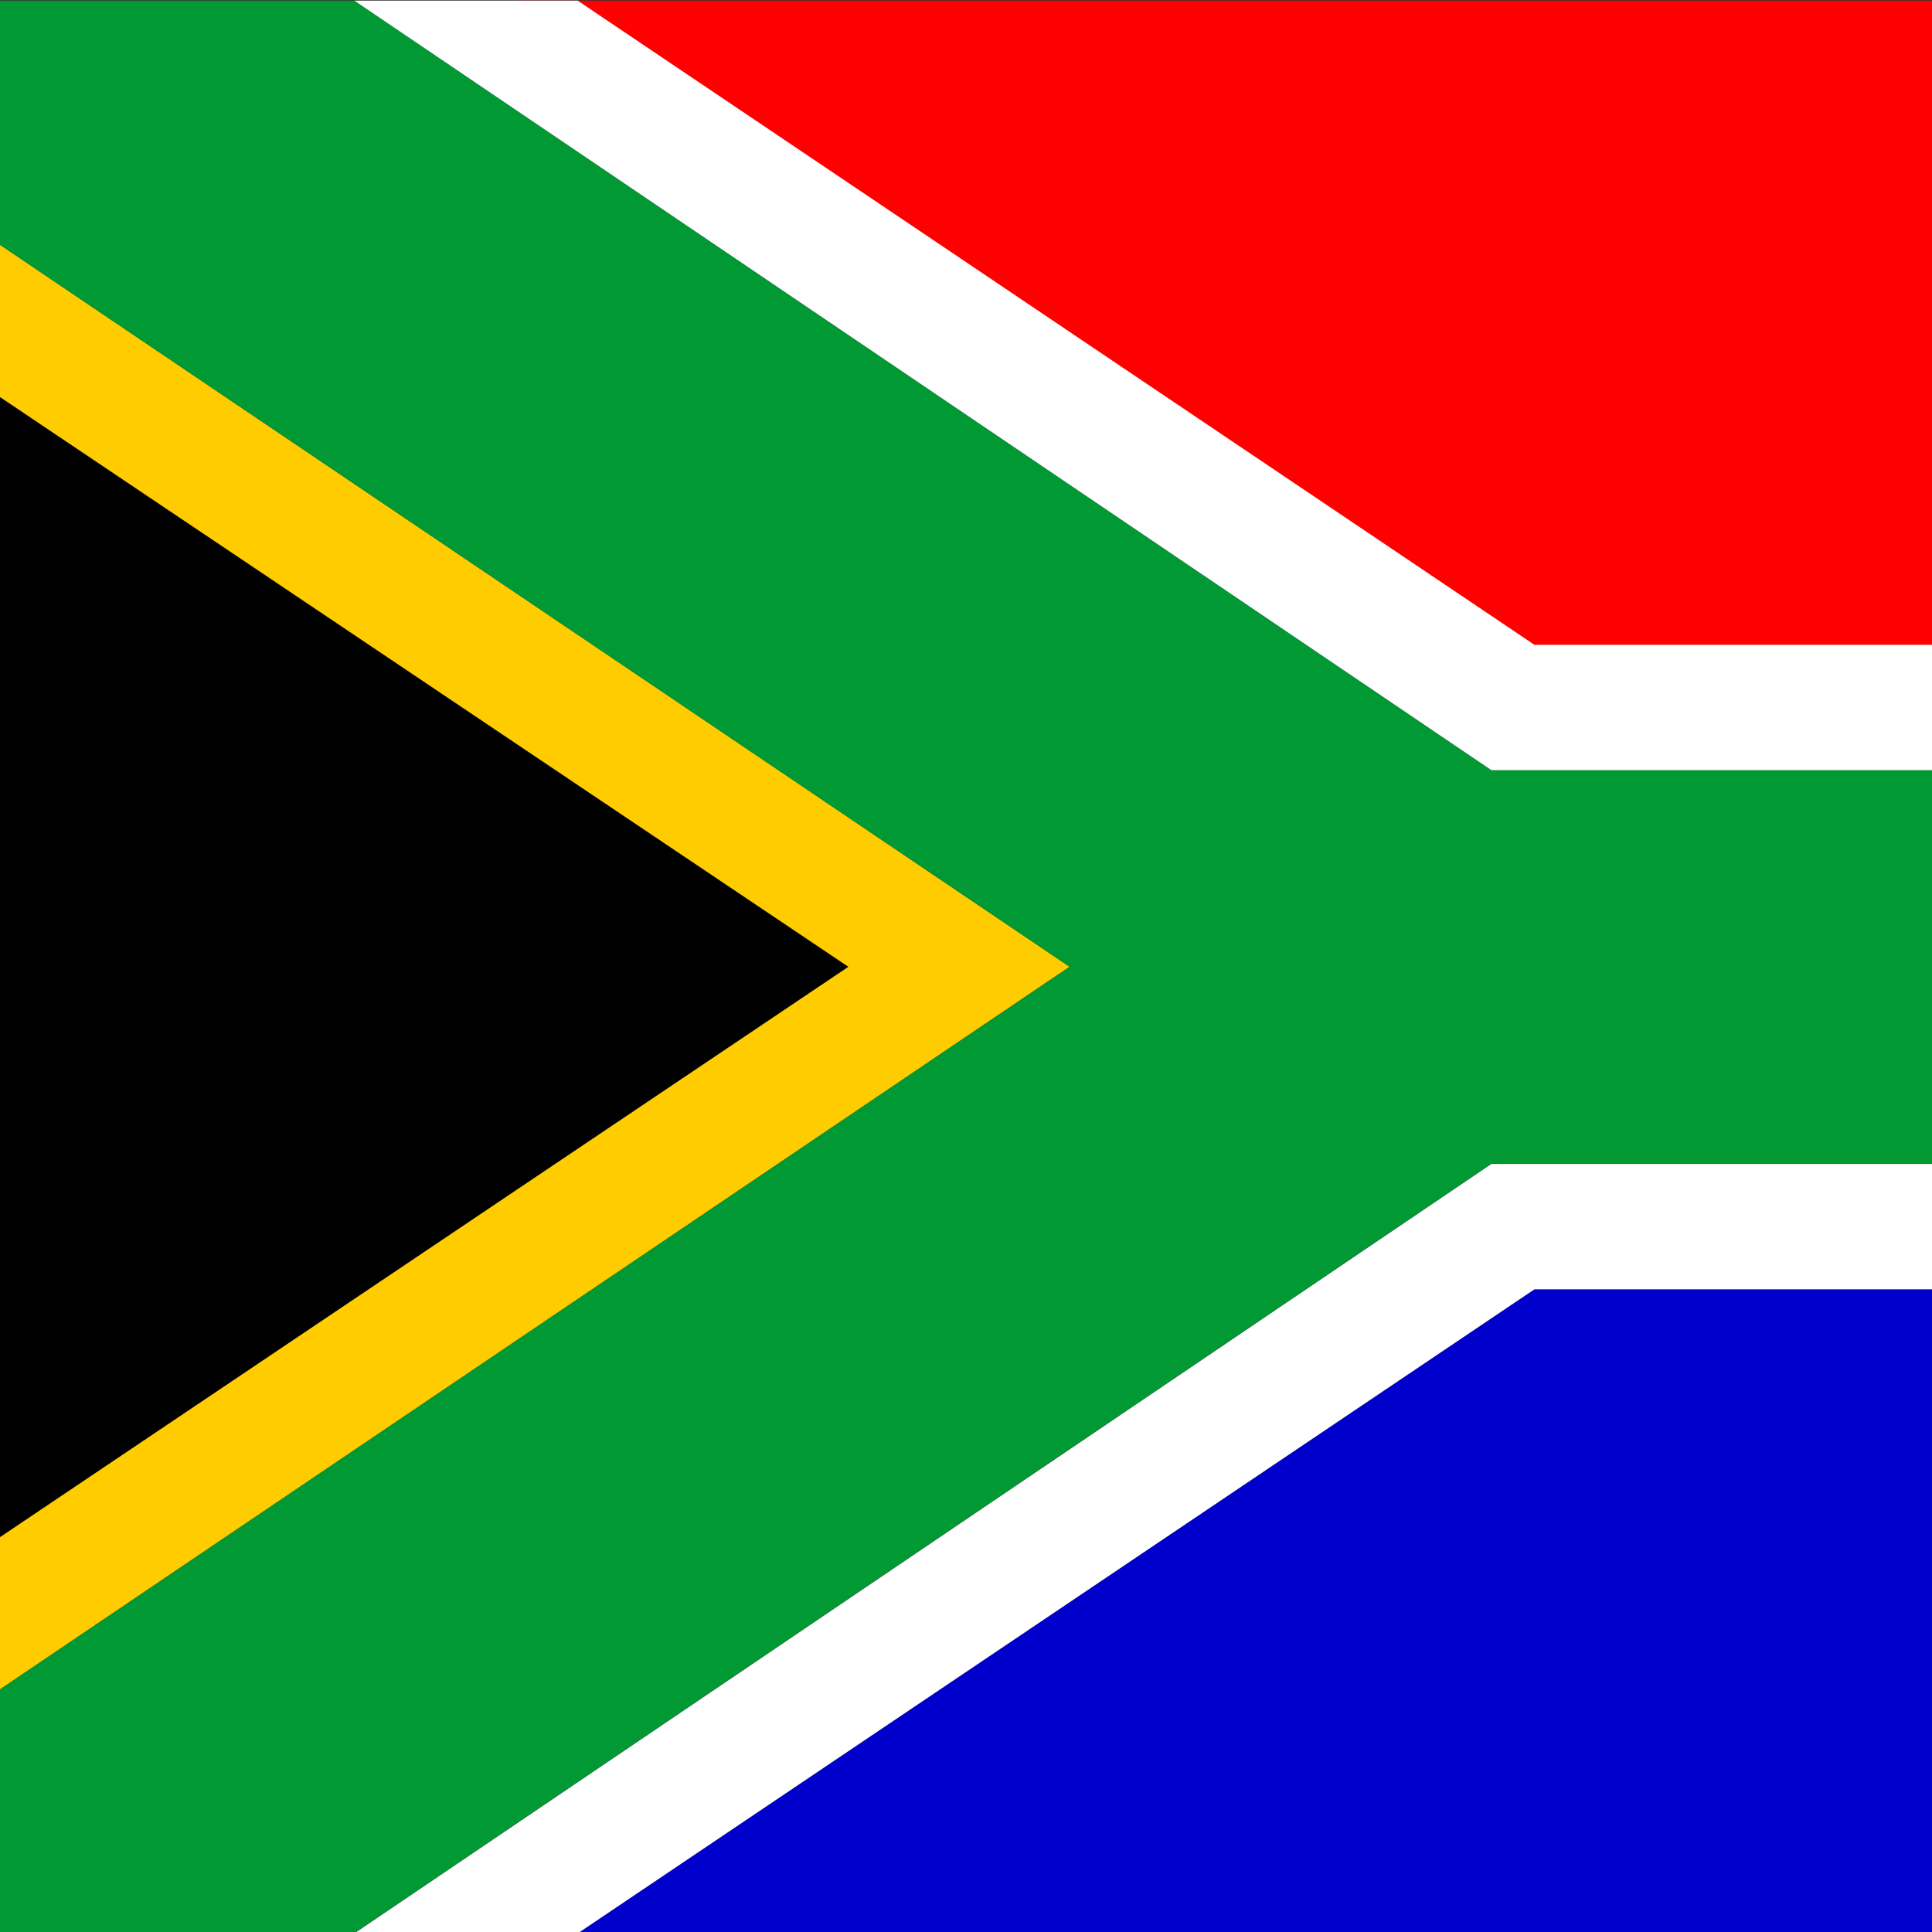
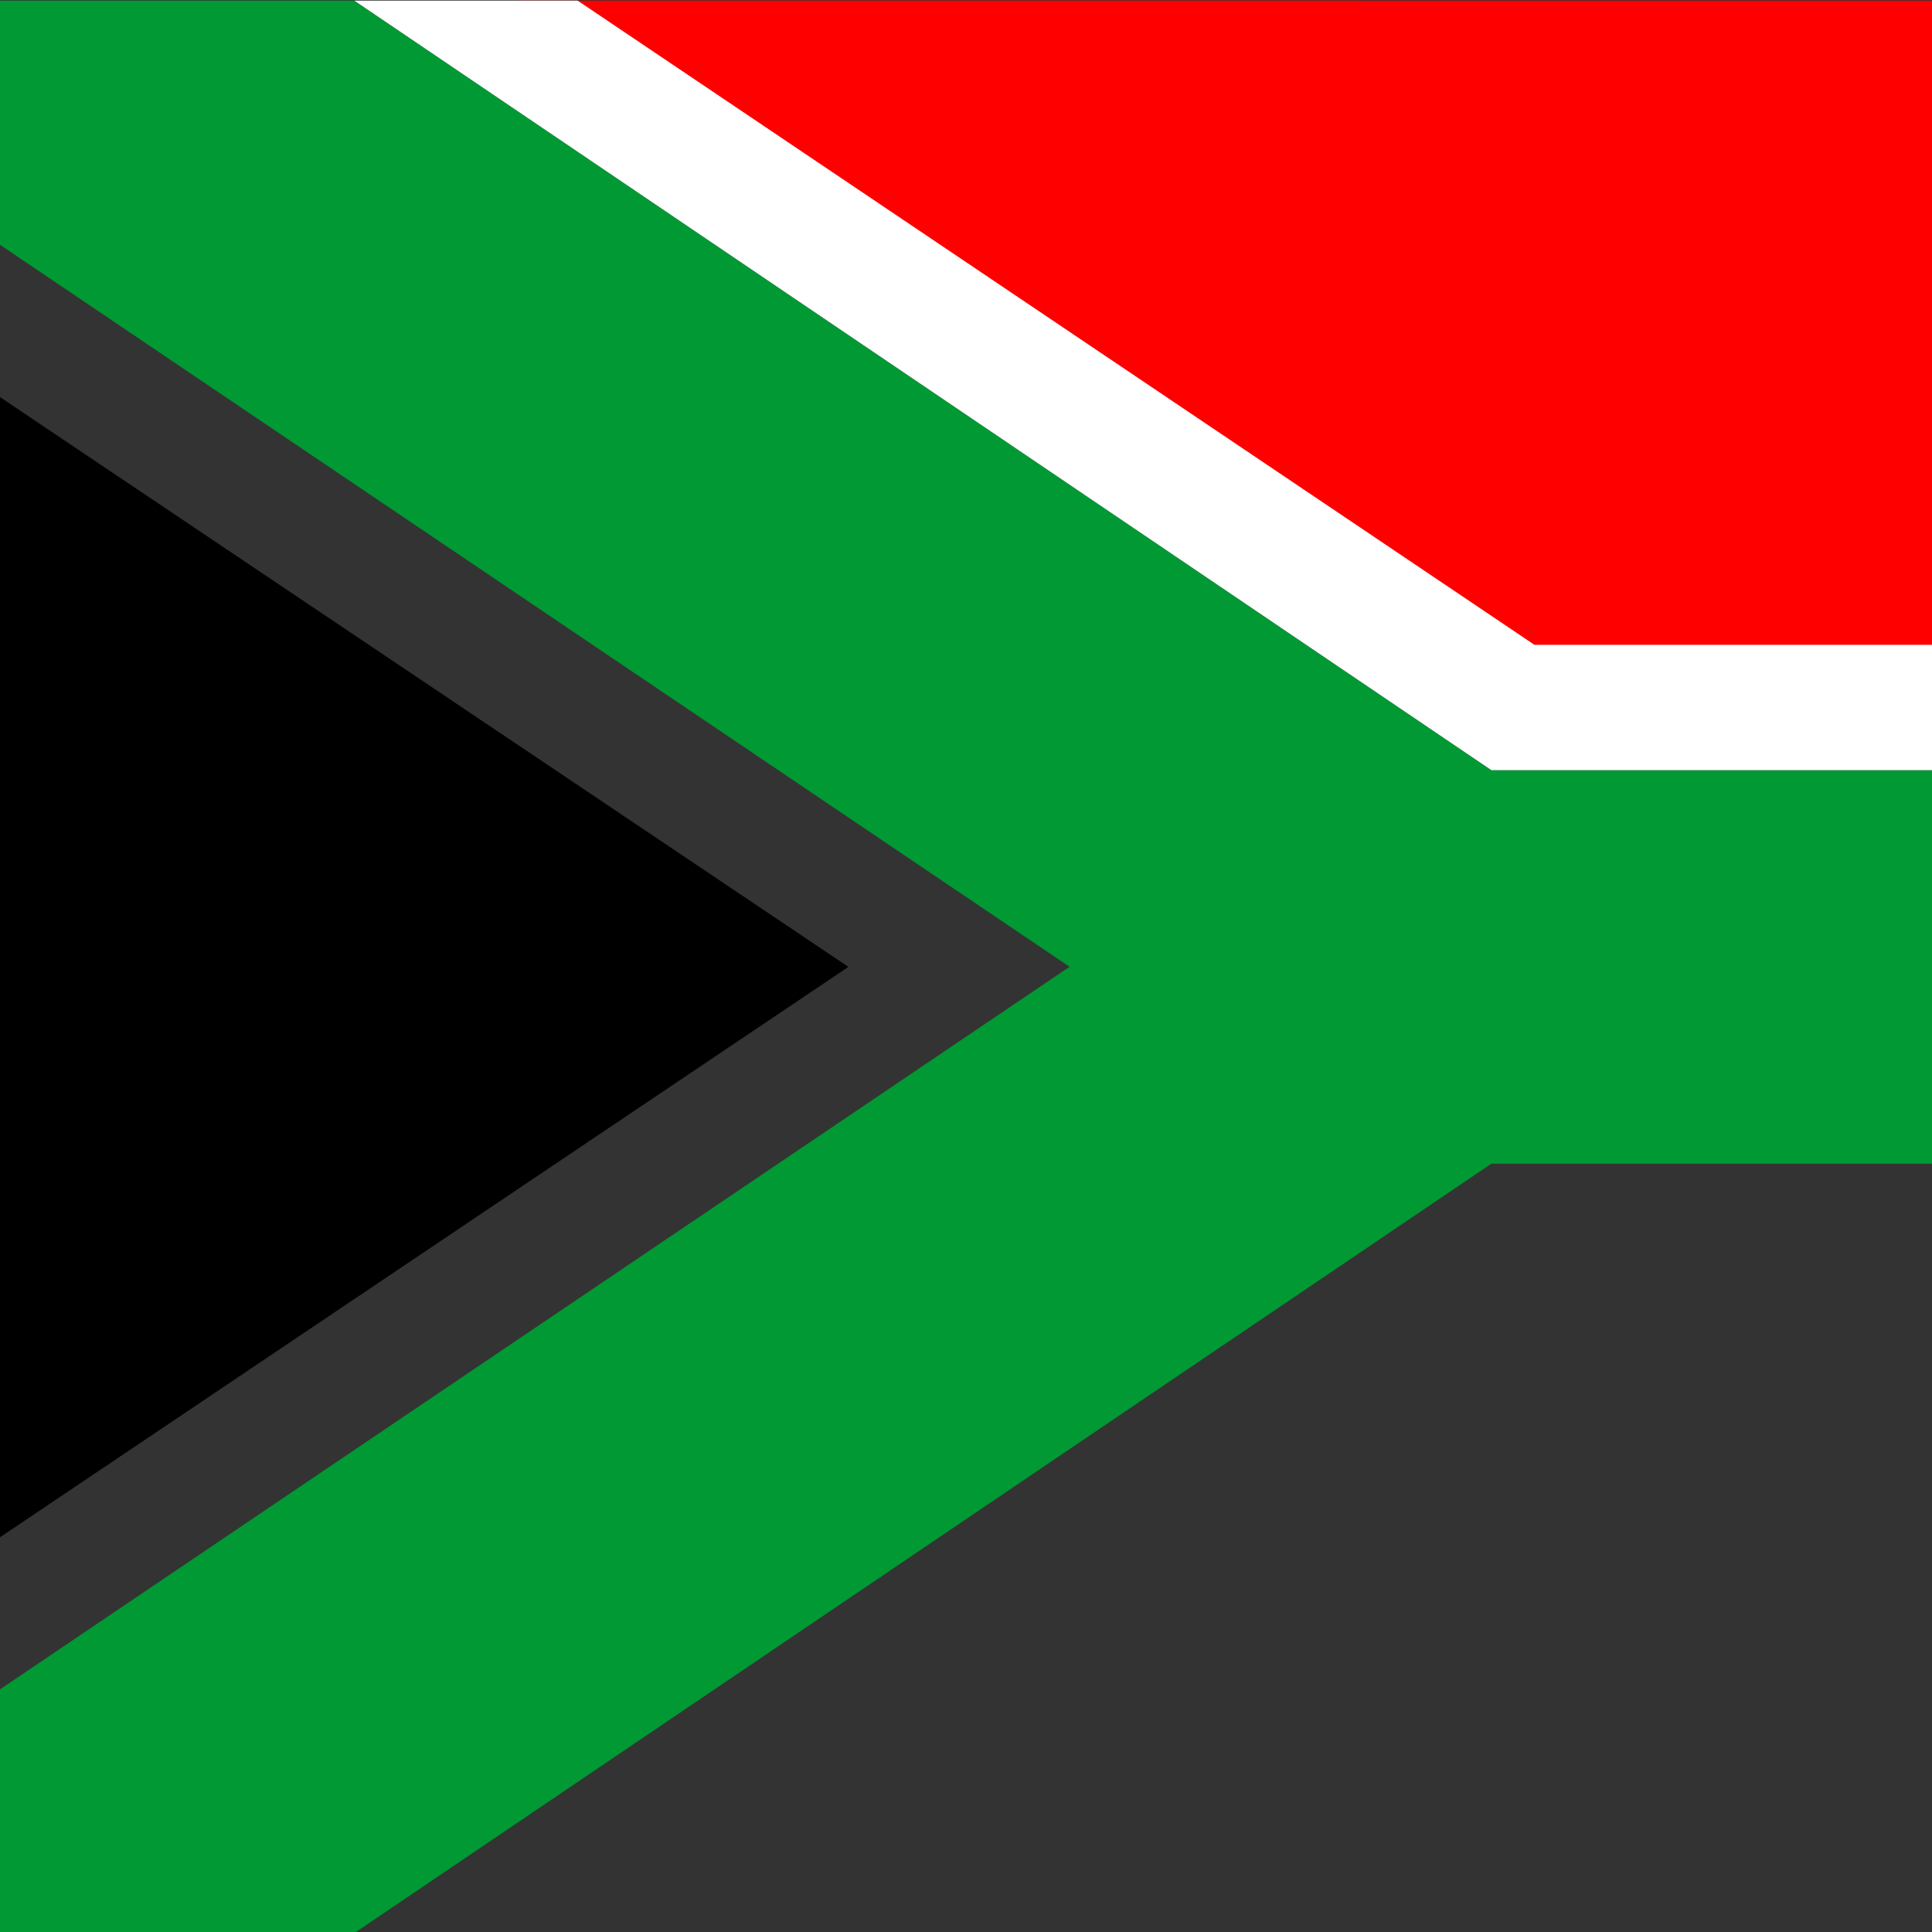
<svg xmlns="http://www.w3.org/2000/svg" version="1.1" id="svg548" x="0px" y="0px" width="512px" height="512px" viewBox="0 0 512 512" enable-background="new 0 0 512 512" xml:space="preserve">
  <rect x="0" y="0" width="512" height="512" fill="#333333" stroke="none" />
  <g id="g4048" transform="matrix(1.025 0 0 1.025 -71.873 0)">
    <g id="g603" transform="matrix(1.998 0 0 1.999 -74.837 -1553.7)">
      <path id="path581" d="M72.058,976.39V828.27l110.28,74.022l-110.28,74.103V976.39L72.058,976.39z" />
-       <path id="path597" fill="#0000CC" d="M147.307,1027.3l123.81-83.306h175.98v83.306H147.307L147.307,1027.3z" />
      <path id="path598" fill="#FF0000" d="M139.347,777.32l307.74,0.006v83.32h-175.98C271.107,860.646,140.997,776.496,139.347,777.32     L139.347,777.32z" />
-       <path id="path599" fill="#FFCC00" d="M72.058,808.57v19.688l110.28,74.022l-110.28,74.103v19.687l138.9-93.79L72.058,808.57     L72.058,808.57z" />
      <path id="path600" fill="#009933" d="M72.058,808.57v-31.25h46.338l147.14,99.531h181.55v50.899h-181.55l-147.14,99.516H72.058     V996.07l138.9-93.79L72.058,808.57L72.058,808.57z" />
      <path id="path601" fill="#FFFFFF" d="M118.396,777.32h28.906l123.81,83.32h175.98v16.211h-181.55l-147.14-99.531H118.396z" />
-       <path id="path602" fill="#FFFFFF" d="M118.396,1027.3h28.906l123.81-83.306h175.98v-16.211h-181.55l-147.14,99.518L118.396,1027.3     L118.396,1027.3z" />
    </g>
  </g>
</svg>